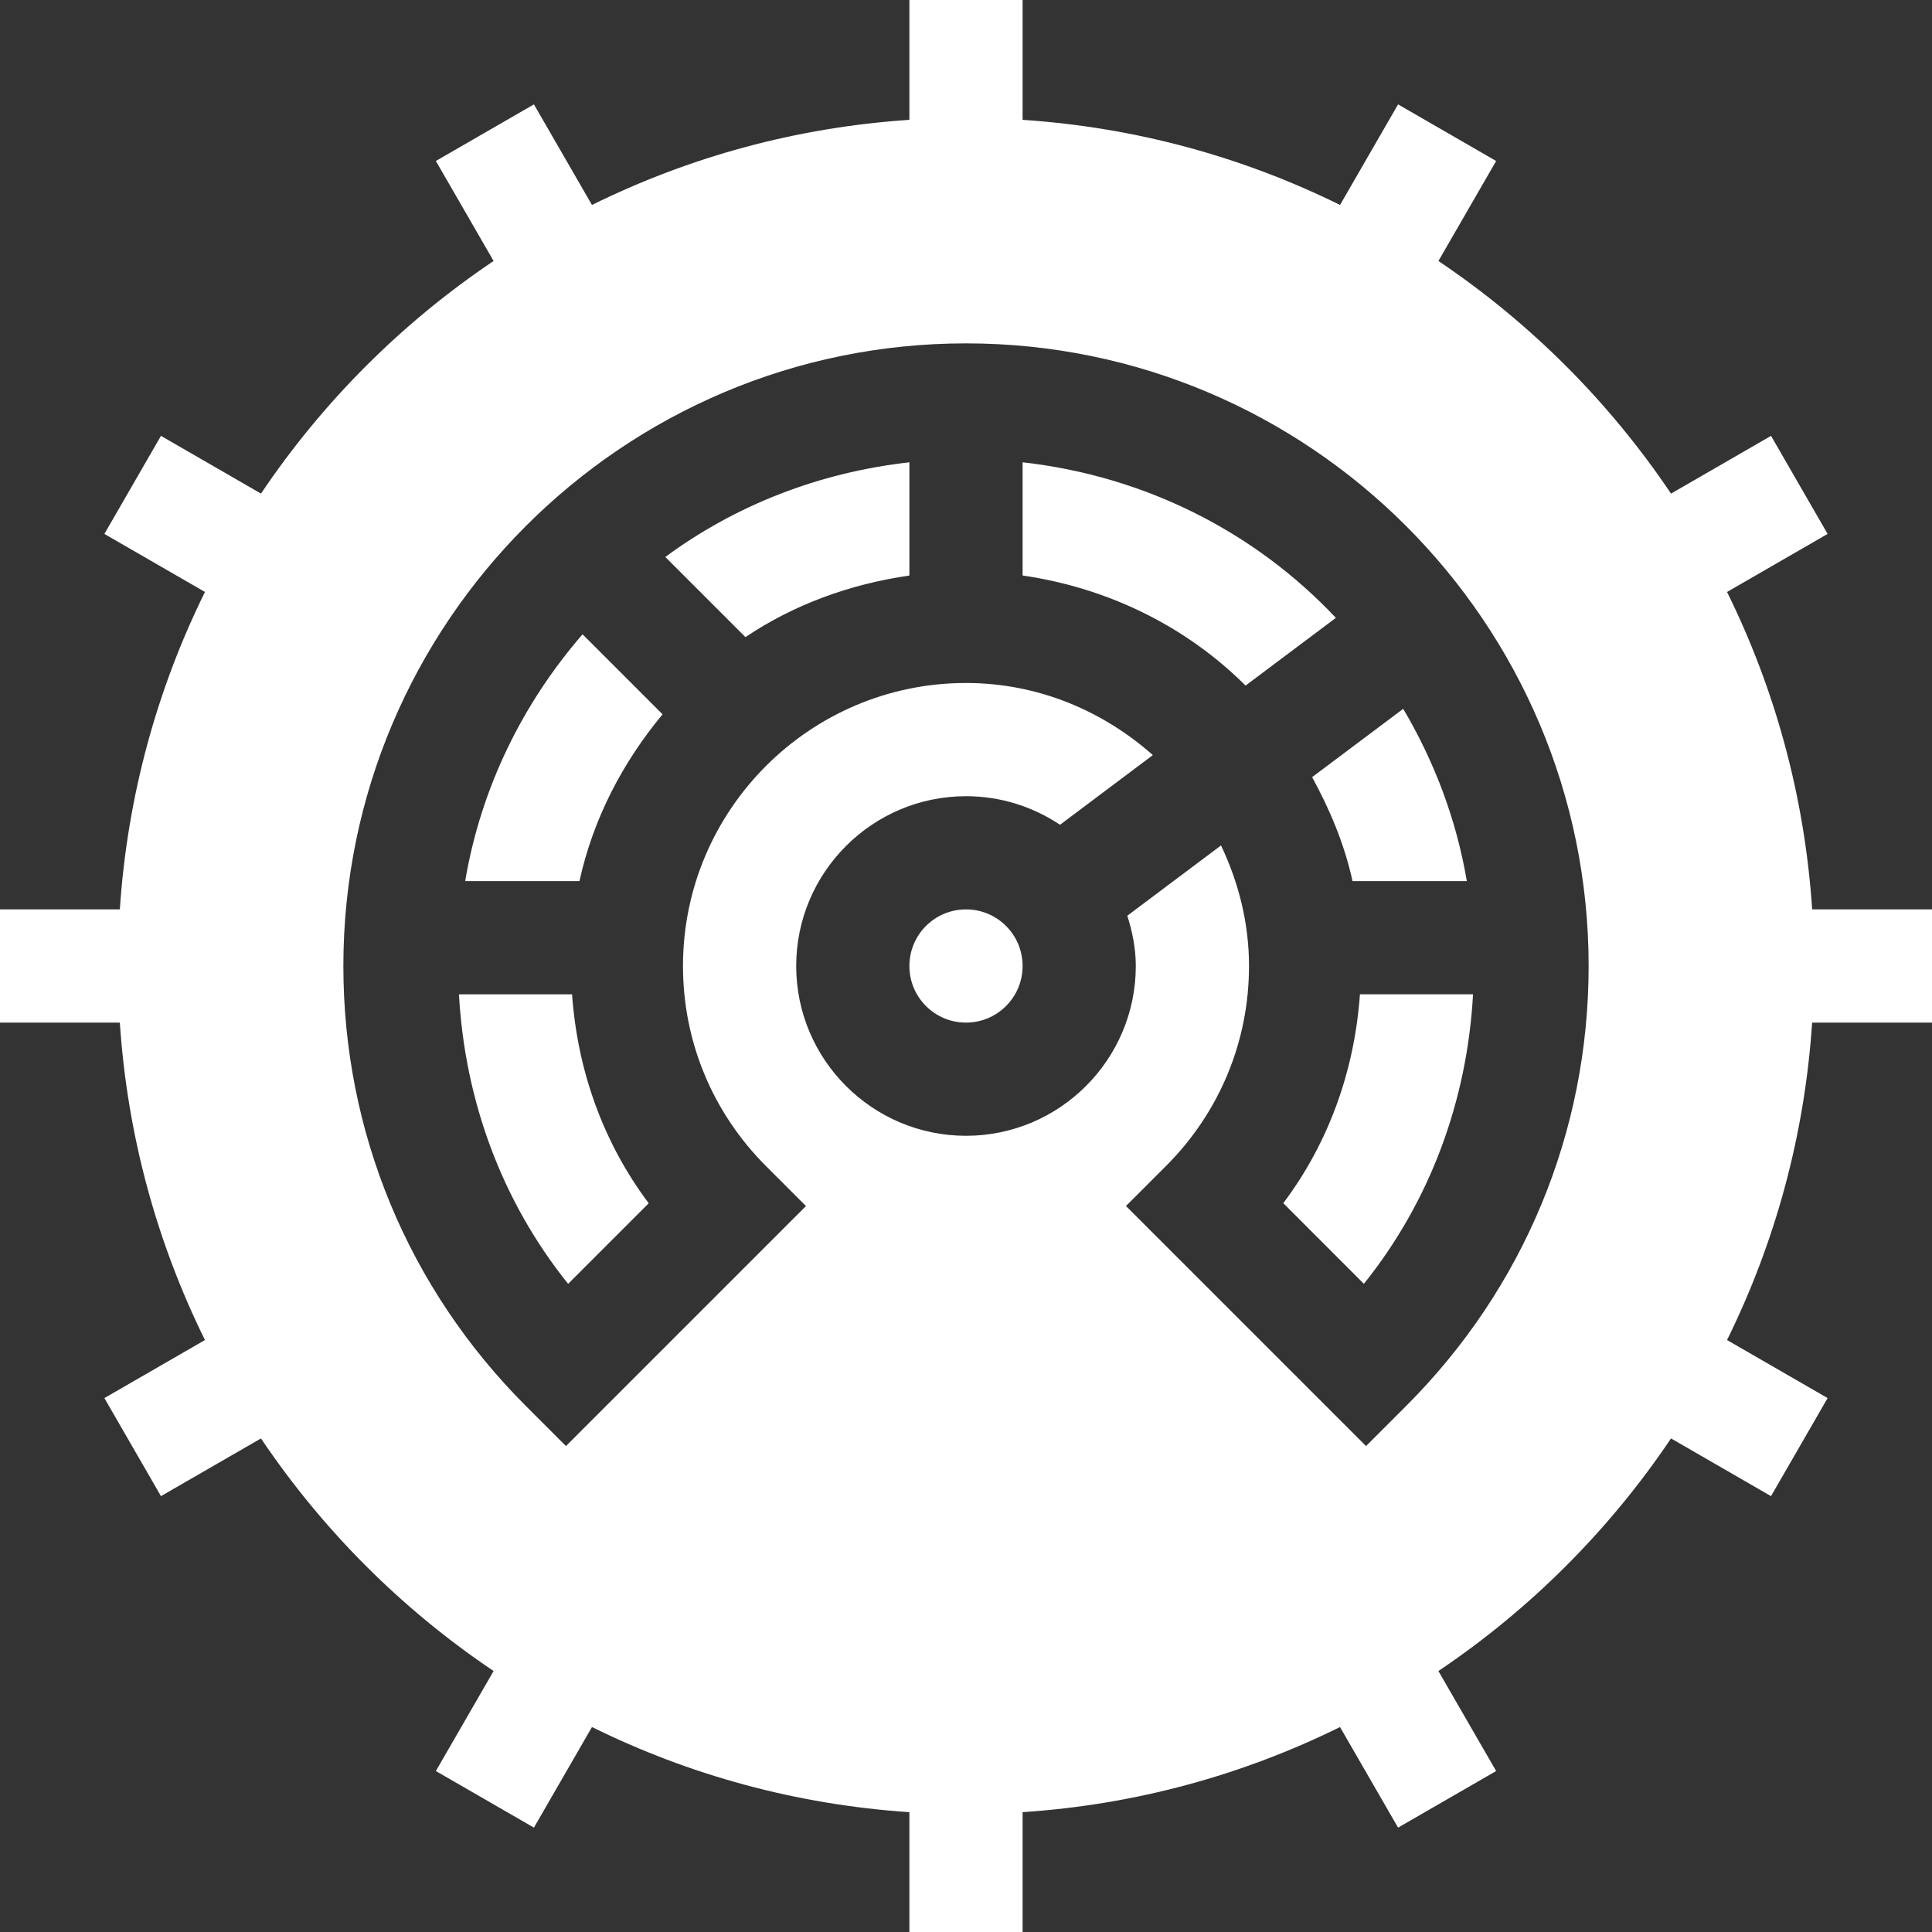
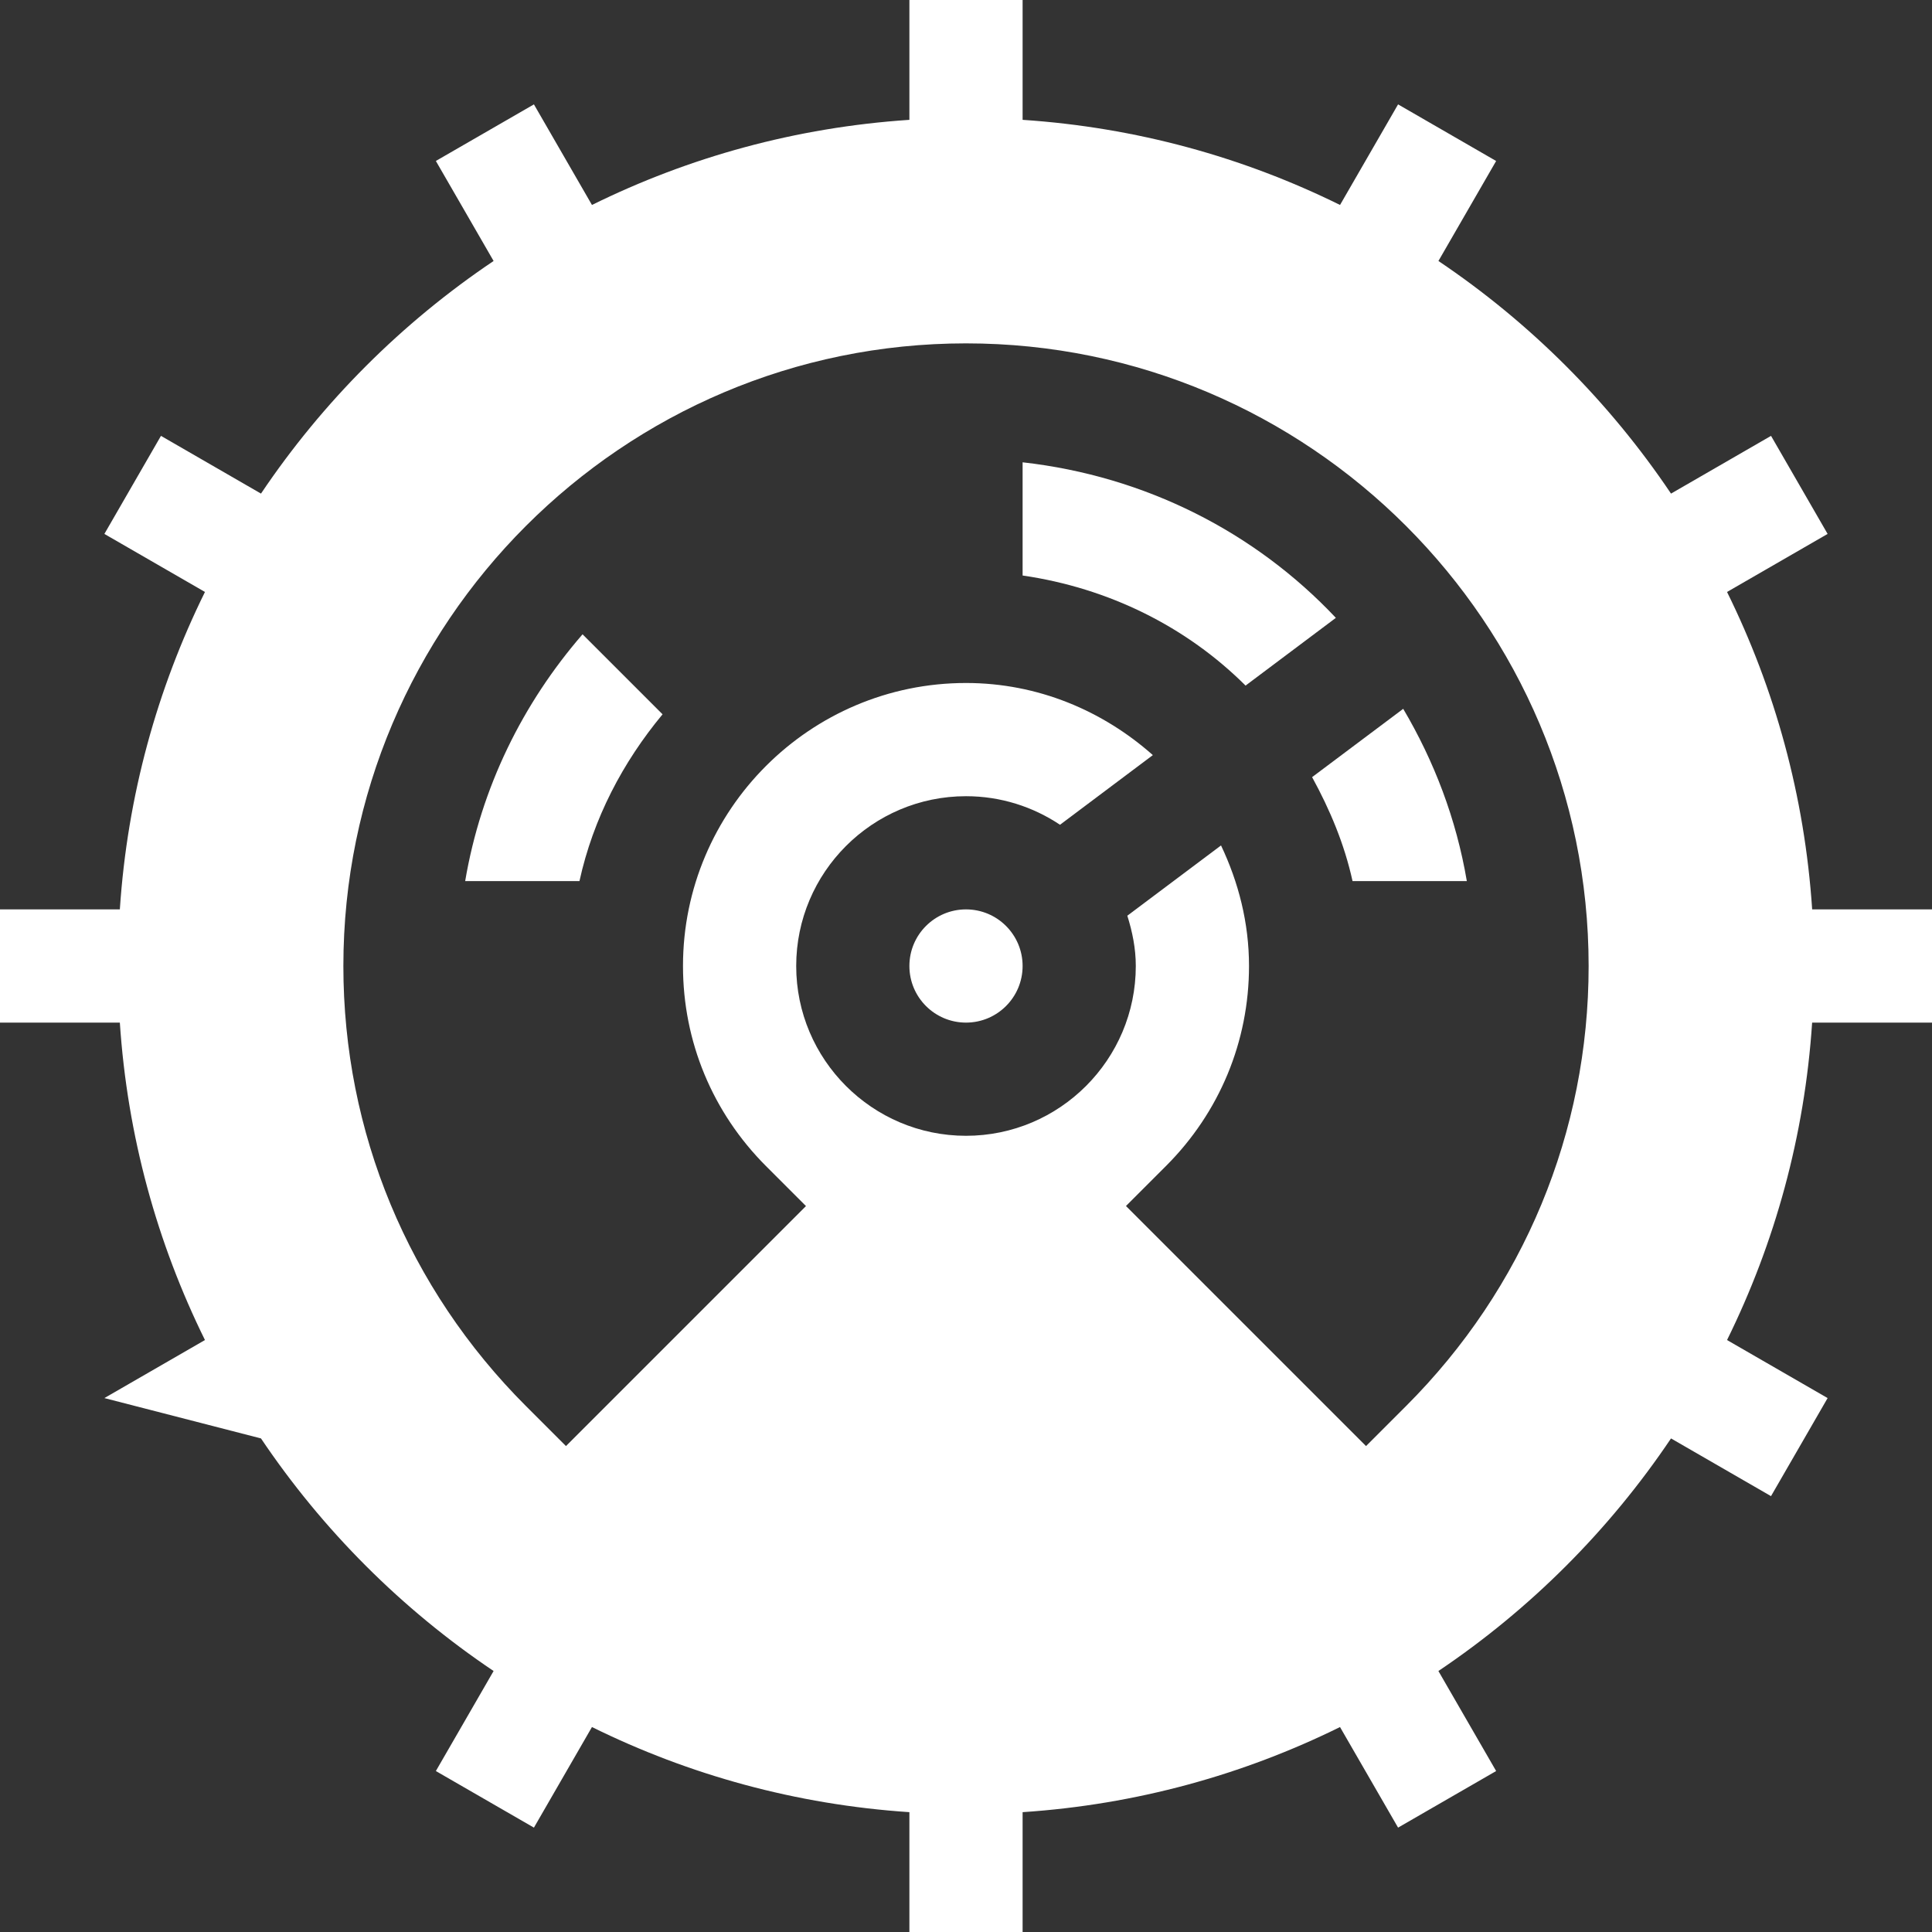
<svg xmlns="http://www.w3.org/2000/svg" width="70" height="70" viewBox="0 0 70 70" fill="none">
  <rect x="0" y="0" width="70" height="70" fill="#333333" stroke="none" />
  <g clip-path="url(#clip0_291_104)">
    <path d="M35 37.051C36.133 37.051 37.051 36.133 37.051 35C37.051 33.867 36.133 32.949 35 32.949C33.867 32.949 32.949 33.867 32.949 35C32.949 36.133 33.867 37.051 35 37.051Z" fill="white" />
    <path d="M37.051 16.75V20.852C40.175 21.305 42.993 22.711 45.129 24.84L48.401 22.386C45.48 19.284 41.506 17.252 37.051 16.75Z" fill="white" />
-     <path d="M16.629 36.025C16.842 39.876 18.18 43.521 20.584 46.516L23.504 43.596C21.853 41.398 20.922 38.783 20.727 36.026H16.629V36.025Z" fill="white" />
    <path d="M16.854 31.924H20.995C21.494 29.65 22.568 27.612 24.006 25.881L21.107 22.982C18.943 25.48 17.429 28.528 16.854 31.924Z" fill="white" />
-     <path d="M46.496 43.593L49.416 46.515C51.82 43.52 53.158 39.876 53.371 36.025H49.273C49.078 38.783 48.147 41.399 46.496 43.593Z" fill="white" />
-     <path d="M62.574 21.448L66.218 19.345L64.168 15.792L60.544 17.884C58.308 14.558 55.442 11.692 52.117 9.456L54.208 5.833L50.655 3.782L48.552 7.426C45.039 5.692 41.158 4.615 37.051 4.342V0H32.949V4.342C28.842 4.615 24.961 5.692 21.448 7.426L19.345 3.782L15.792 5.832L17.884 9.456C14.558 11.692 11.692 14.558 9.456 17.884L5.832 15.792L3.782 19.345L7.426 21.448C5.692 24.961 4.615 28.842 4.342 32.949H0V37.051H4.342C4.615 41.158 5.692 45.039 7.426 48.552L3.782 50.655L5.832 54.208L9.456 52.117C11.692 55.442 14.558 58.308 17.884 60.544L15.792 64.168L19.345 66.218L21.448 62.574C24.961 64.308 28.842 65.385 32.949 65.658V70H37.051V65.658C41.158 65.385 45.039 64.308 48.551 62.574L50.655 66.218L54.208 64.168L52.116 60.544C55.442 58.308 58.308 55.442 60.544 52.117L64.167 54.208L66.218 50.655L62.574 48.552C64.307 45.039 65.385 41.158 65.657 37.051H70V32.949H65.658C65.385 28.842 64.308 24.961 62.574 21.448ZM50.944 50.944L49.494 52.394L40.796 43.696L42.246 42.246C44.186 40.307 45.254 37.734 45.254 35C45.254 33.432 44.872 31.962 44.24 30.632L40.845 33.178C41.027 33.757 41.152 34.361 41.152 35C41.152 38.392 38.392 41.152 35 41.152C31.608 41.152 28.848 38.392 28.848 35C28.848 31.608 31.608 28.848 35 28.848C36.259 28.848 37.429 29.231 38.406 29.883L41.77 27.359C39.959 25.753 37.605 24.746 35 24.746C29.346 24.746 24.746 29.346 24.746 35C24.746 37.734 25.814 40.307 27.752 42.248L29.202 43.698L20.506 52.394L19.056 50.944C14.791 46.68 12.441 41.018 12.441 35C12.441 22.561 22.561 12.441 35 12.441C47.439 12.441 57.559 22.561 57.559 35C57.559 41.018 55.209 46.68 50.944 50.944Z" fill="white" />
-     <path d="M27.009 23.084C28.752 21.911 30.781 21.166 32.949 20.852V16.75C29.661 17.12 26.641 18.31 24.105 20.18L27.009 23.084Z" fill="white" />
+     <path d="M62.574 21.448L66.218 19.345L64.168 15.792L60.544 17.884C58.308 14.558 55.442 11.692 52.117 9.456L54.208 5.833L50.655 3.782L48.552 7.426C45.039 5.692 41.158 4.615 37.051 4.342V0H32.949V4.342C28.842 4.615 24.961 5.692 21.448 7.426L19.345 3.782L15.792 5.832L17.884 9.456C14.558 11.692 11.692 14.558 9.456 17.884L5.832 15.792L3.782 19.345L7.426 21.448C5.692 24.961 4.615 28.842 4.342 32.949H0V37.051H4.342C4.615 41.158 5.692 45.039 7.426 48.552L3.782 50.655L9.456 52.117C11.692 55.442 14.558 58.308 17.884 60.544L15.792 64.168L19.345 66.218L21.448 62.574C24.961 64.308 28.842 65.385 32.949 65.658V70H37.051V65.658C41.158 65.385 45.039 64.308 48.551 62.574L50.655 66.218L54.208 64.168L52.116 60.544C55.442 58.308 58.308 55.442 60.544 52.117L64.167 54.208L66.218 50.655L62.574 48.552C64.307 45.039 65.385 41.158 65.657 37.051H70V32.949H65.658C65.385 28.842 64.308 24.961 62.574 21.448ZM50.944 50.944L49.494 52.394L40.796 43.696L42.246 42.246C44.186 40.307 45.254 37.734 45.254 35C45.254 33.432 44.872 31.962 44.24 30.632L40.845 33.178C41.027 33.757 41.152 34.361 41.152 35C41.152 38.392 38.392 41.152 35 41.152C31.608 41.152 28.848 38.392 28.848 35C28.848 31.608 31.608 28.848 35 28.848C36.259 28.848 37.429 29.231 38.406 29.883L41.77 27.359C39.959 25.753 37.605 24.746 35 24.746C29.346 24.746 24.746 29.346 24.746 35C24.746 37.734 25.814 40.307 27.752 42.248L29.202 43.698L20.506 52.394L19.056 50.944C14.791 46.68 12.441 41.018 12.441 35C12.441 22.561 22.561 12.441 35 12.441C47.439 12.441 57.559 22.561 57.559 35C57.559 41.018 55.209 46.68 50.944 50.944Z" fill="white" />
    <path d="M47.54 28.157C48.184 29.333 48.71 30.579 49.005 31.924H53.146C52.764 29.671 51.962 27.58 50.841 25.682L47.54 28.157Z" fill="white" />
  </g>
  <defs>
    <clipPath id="clip0_291_104">
      <rect width="70" height="70" fill="white" />
    </clipPath>
  </defs>
</svg>